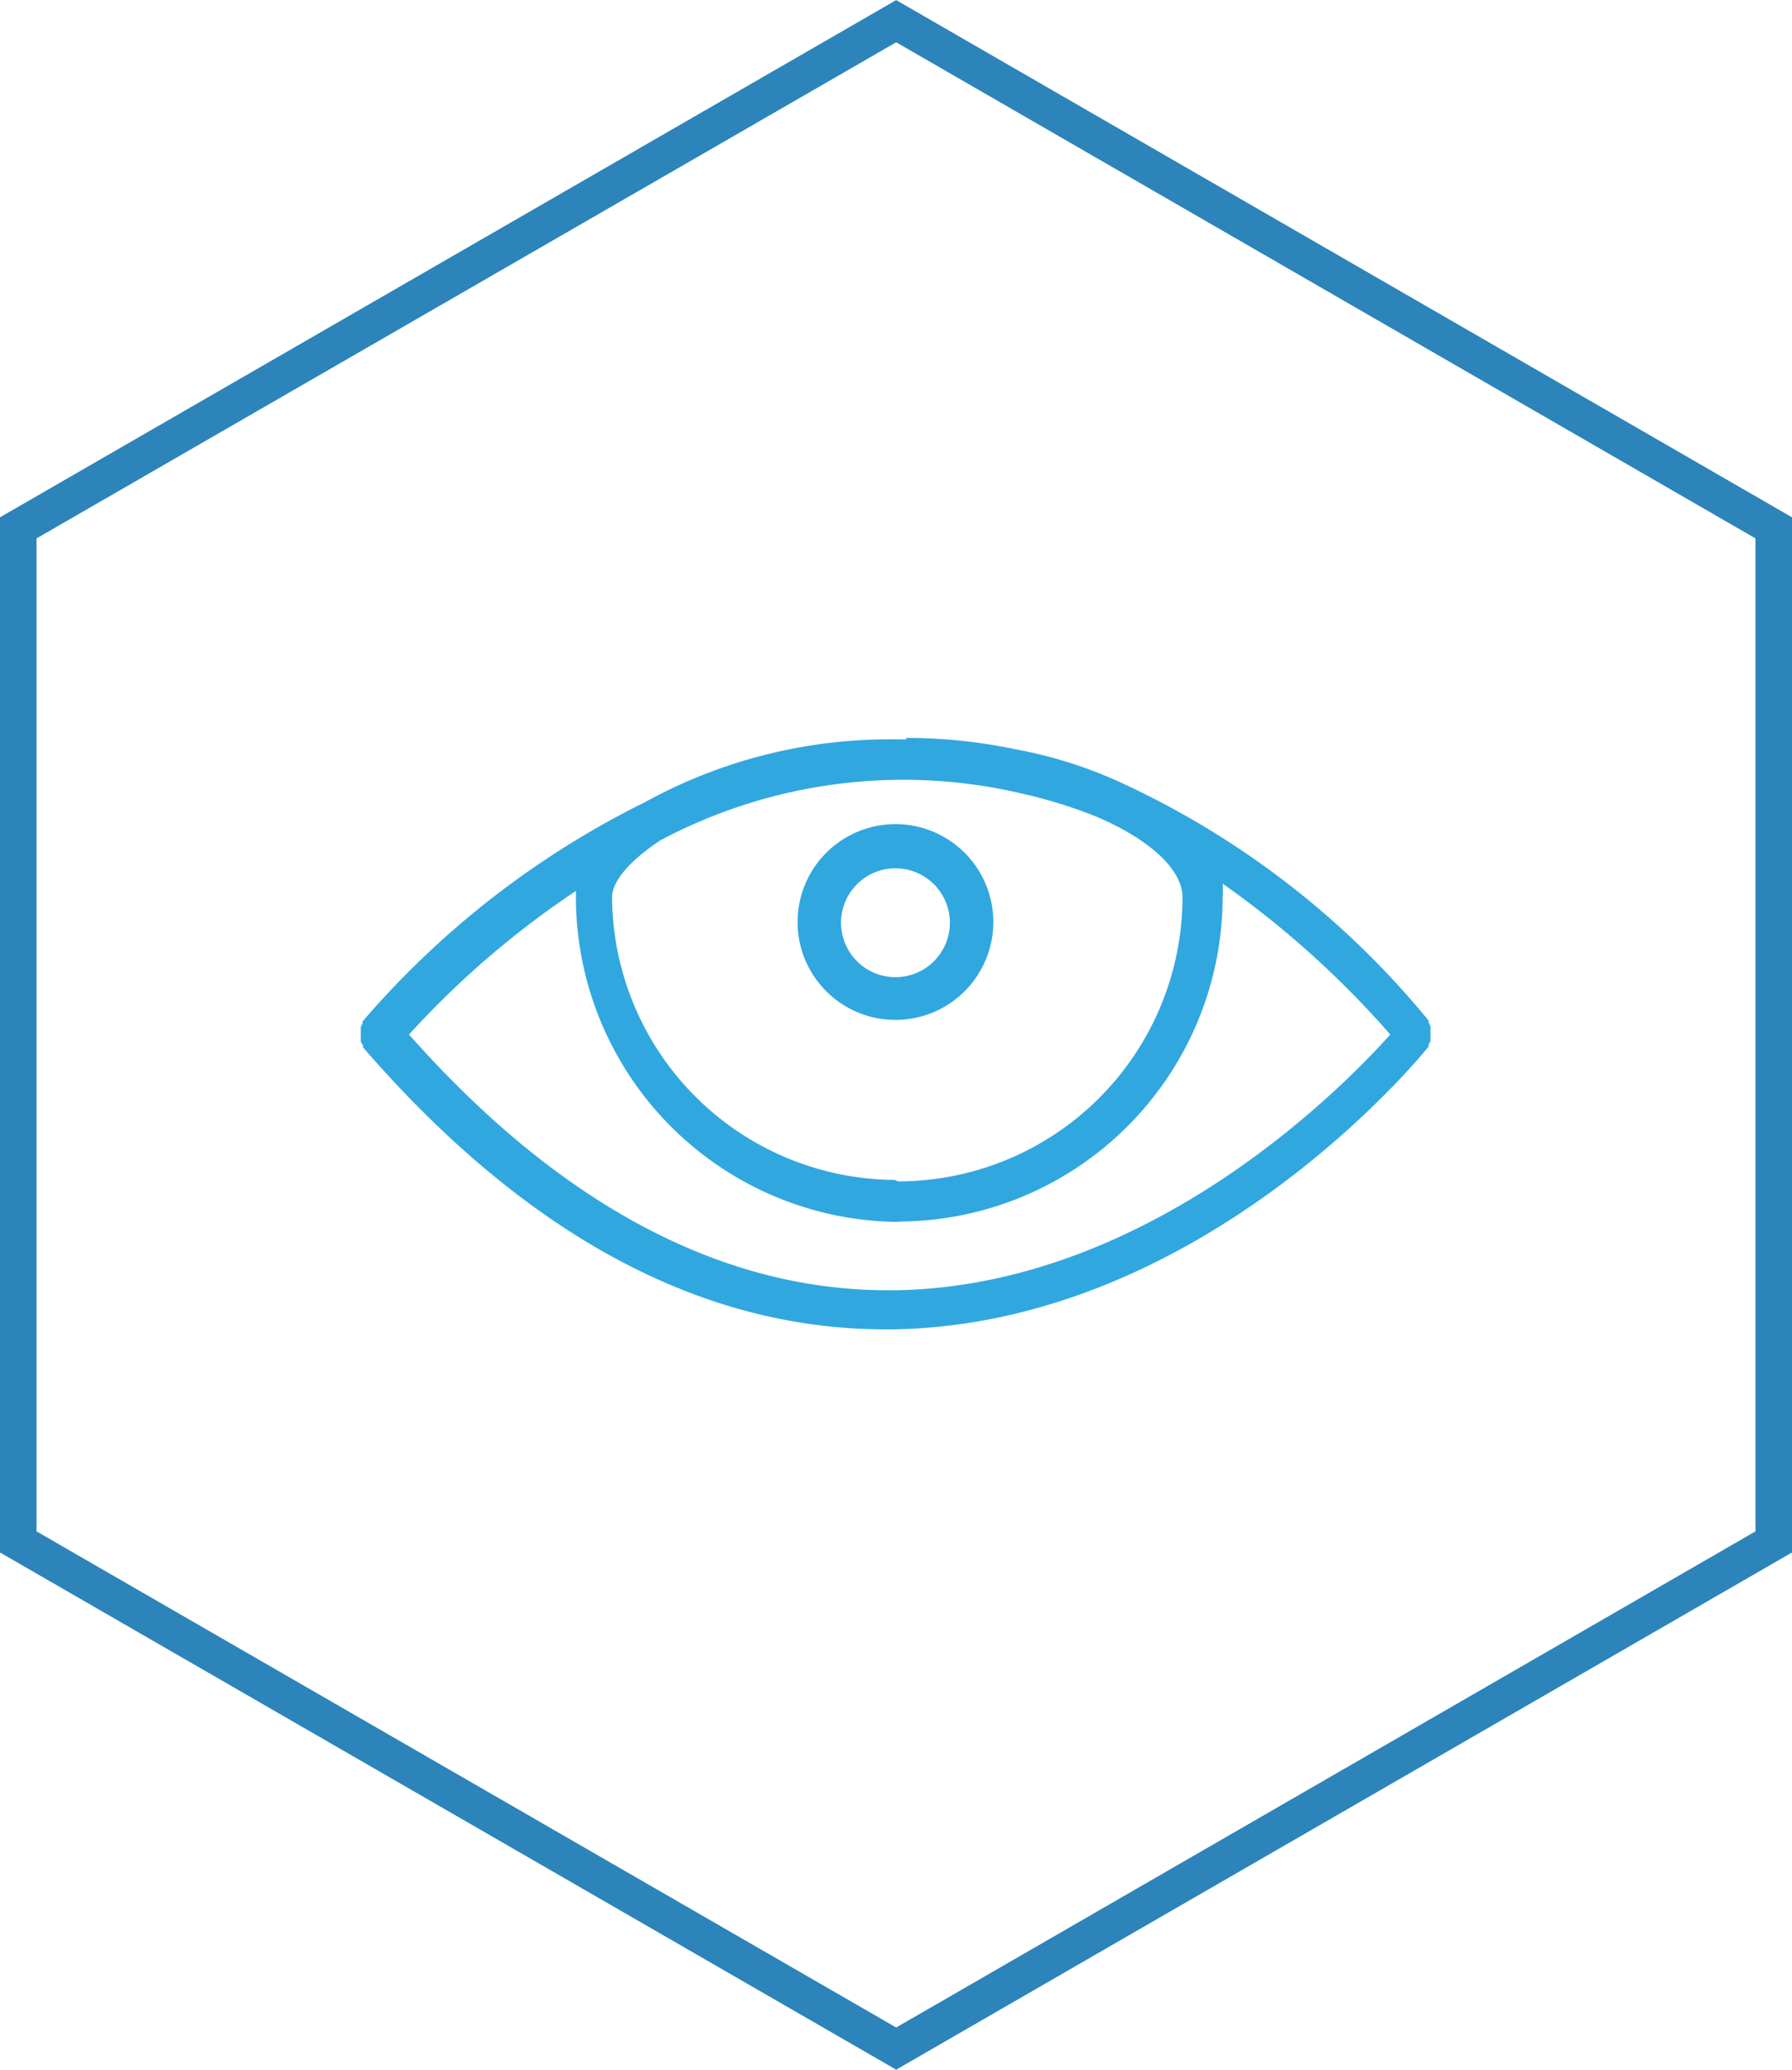
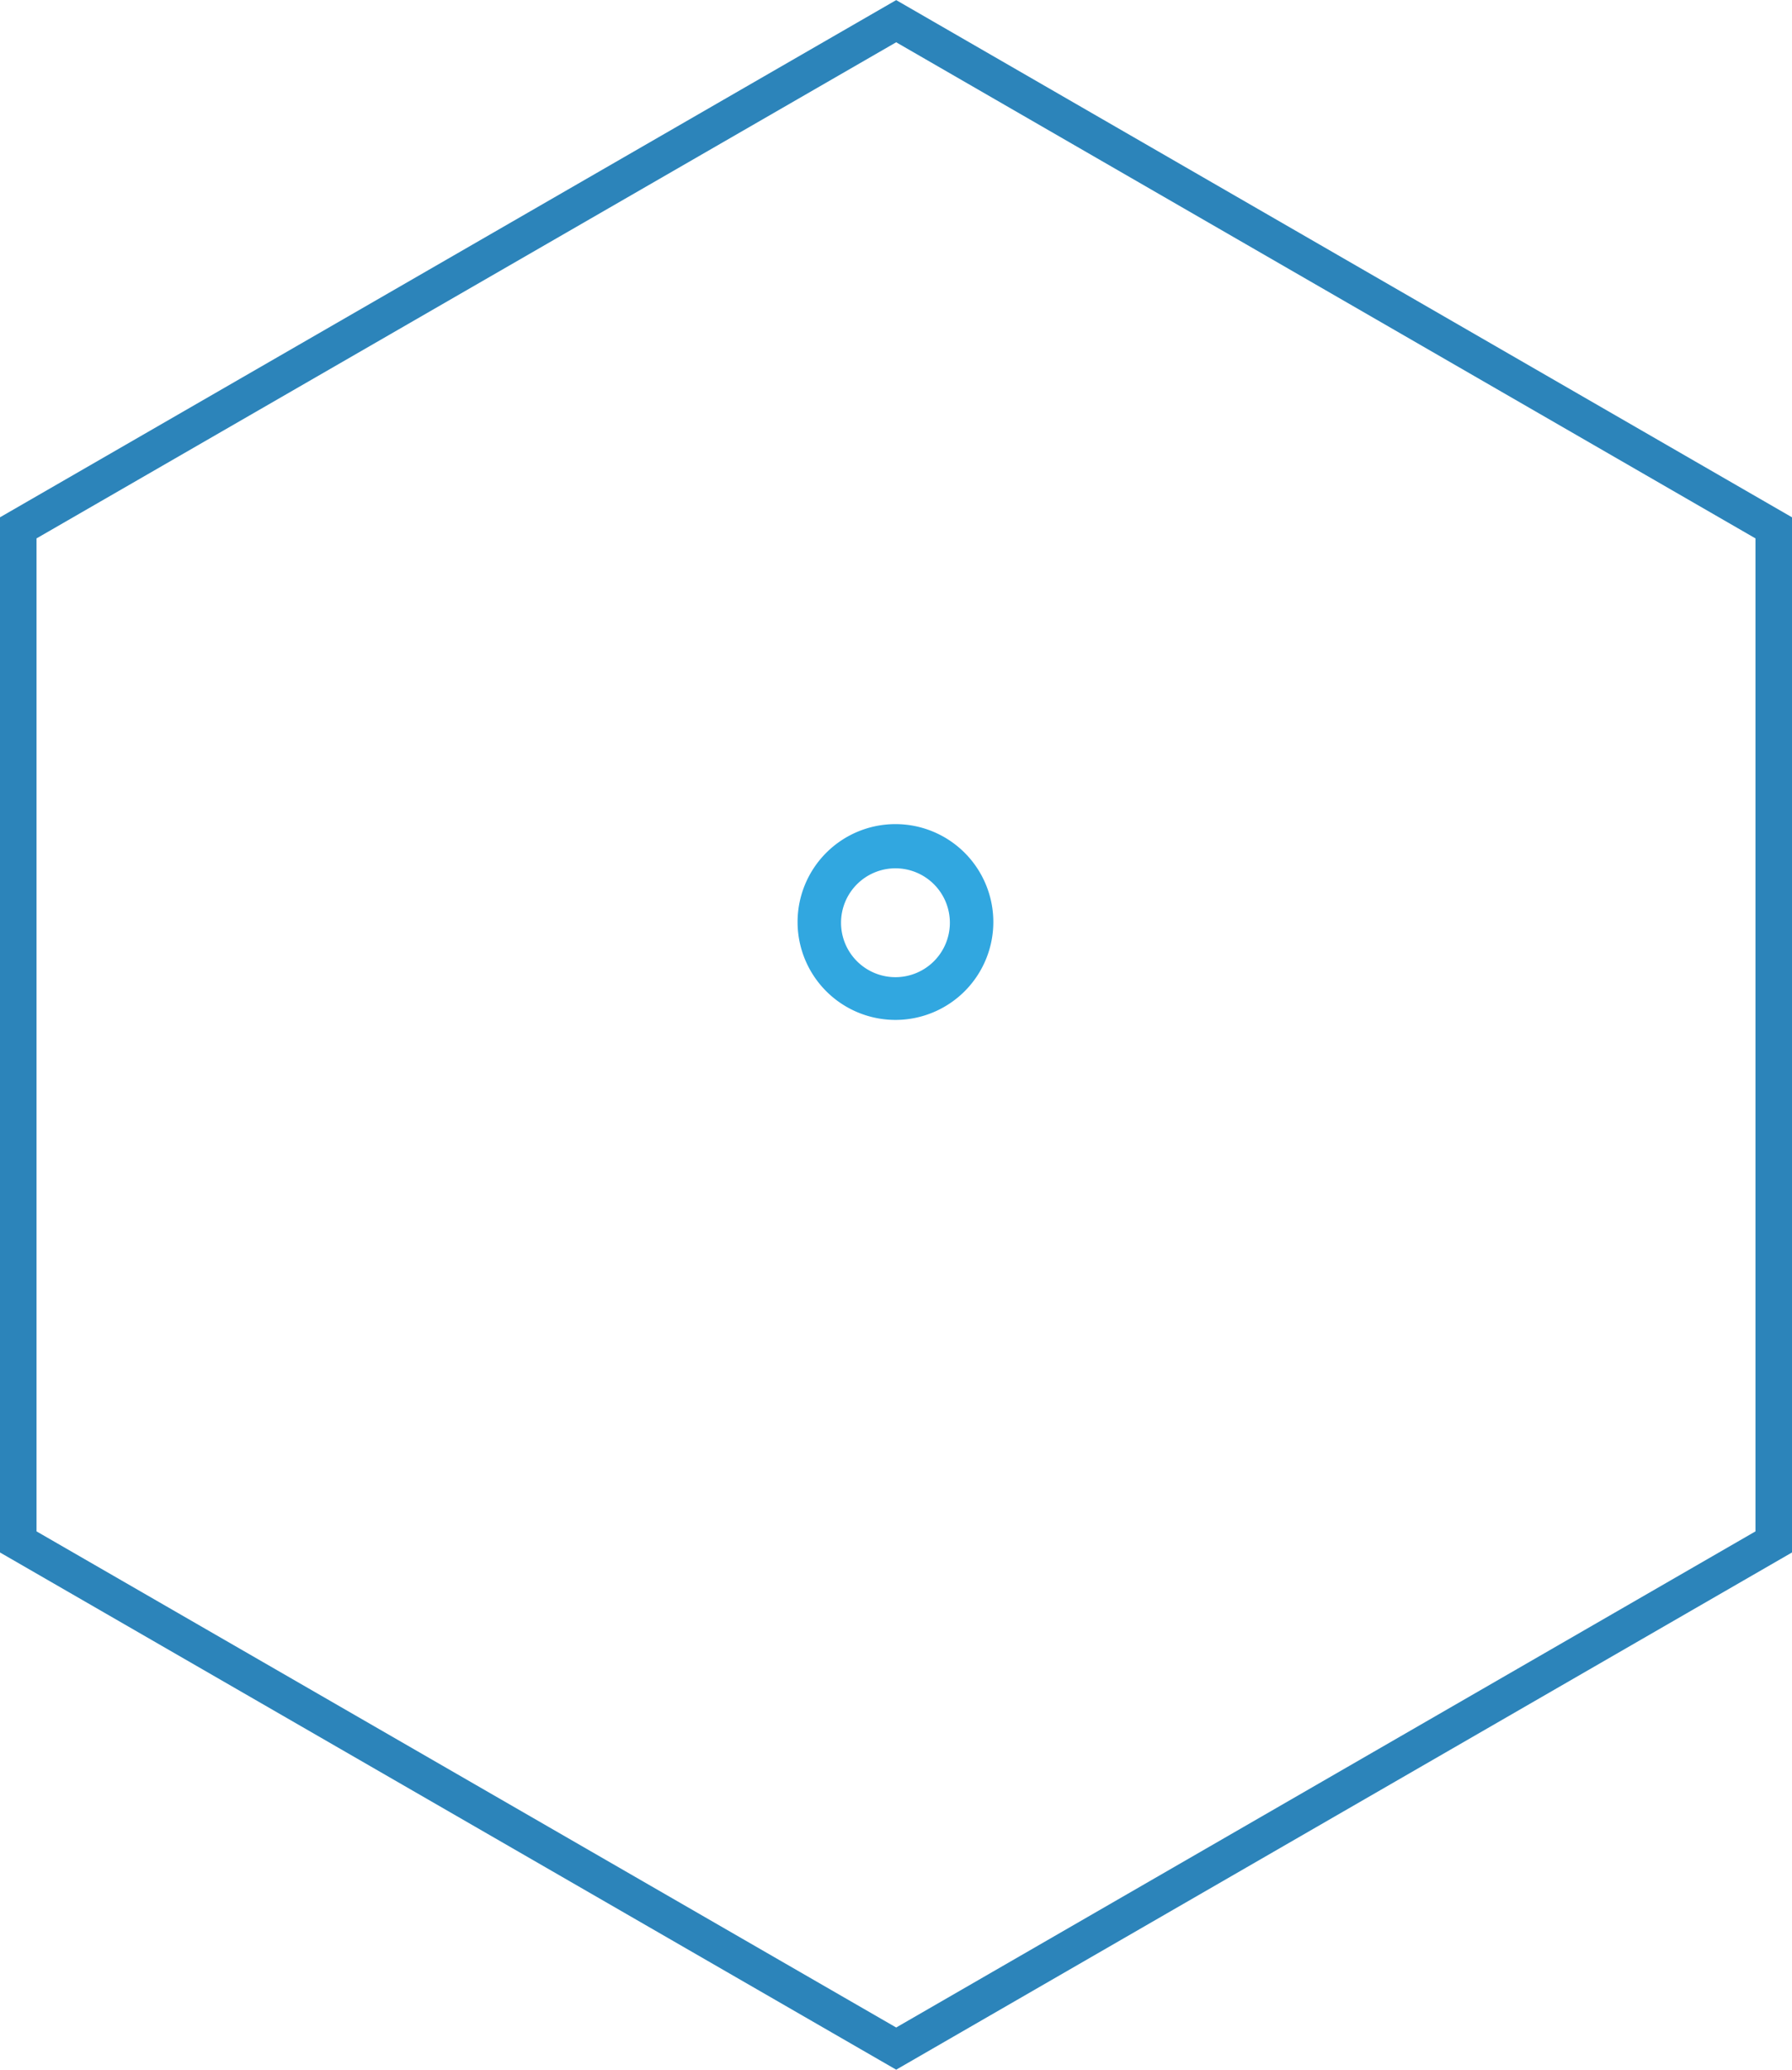
<svg xmlns="http://www.w3.org/2000/svg" id="Layer_1" data-name="Layer 1" viewBox="0 0 49.07 56.66">
  <defs>
    <style>.cls-1{fill:none;stroke:#2c84ba;stroke-miterlimit:10;}.cls-2{fill:#31a7e0;}</style>
  </defs>
  <title>ikona_2</title>
  <polygon class="cls-1" points="24.54 56.08 0.5 42.21 0.5 14.45 24.54 0.58 48.57 14.45 48.57 42.21 24.54 56.08" />
-   <path class="cls-2" d="M99.07,134.28h-.31A13.9,13.9,0,0,0,91.9,136a24.47,24.47,0,0,0-7.73,6l0,.05-.05.1,0,.1v.21l0,.1.06.1,0,.05c4.44,5.13,9.25,7.72,14.29,7.72h.26c8.42-.15,14.38-7.43,14.63-7.74l0-.05.05-.1,0-.1v-.21l0-.1-.05-.1,0-.05a23.69,23.69,0,0,0-8.24-6.43,12.24,12.24,0,0,0-3.08-1,14.58,14.58,0,0,0-3-.31m-.3,12.1A7.79,7.79,0,0,1,91,138.6c0-.43.48-1,1.33-1.56a14.18,14.18,0,0,1,9.92-1.27,13.51,13.51,0,0,1,2,.62c1.46.62,2.37,1.45,2.37,2.21a7.79,7.79,0,0,1-7.79,7.78m0,1.1a8.9,8.9,0,0,0,8.89-8.89,2.18,2.18,0,0,0,0-.36,25.87,25.87,0,0,1,4.59,4.13c-1.29,1.44-6.59,6.86-13.49,7h-.28c-4.57,0-9-2.37-13.1-7a24.66,24.66,0,0,1,4.57-3.93l0,.17a8.9,8.9,0,0,0,8.89,8.89" transform="translate(-74.24 -114.04)" />
  <path class="cls-2" d="M98.76,136.6a2.68,2.68,0,1,0,2.68,2.68,2.68,2.68,0,0,0-2.68-2.68m0,4.19a1.49,1.49,0,1,1,1.49-1.49,1.49,1.49,0,0,1-1.49,1.49" transform="translate(-74.24 -114.04)" />
</svg>